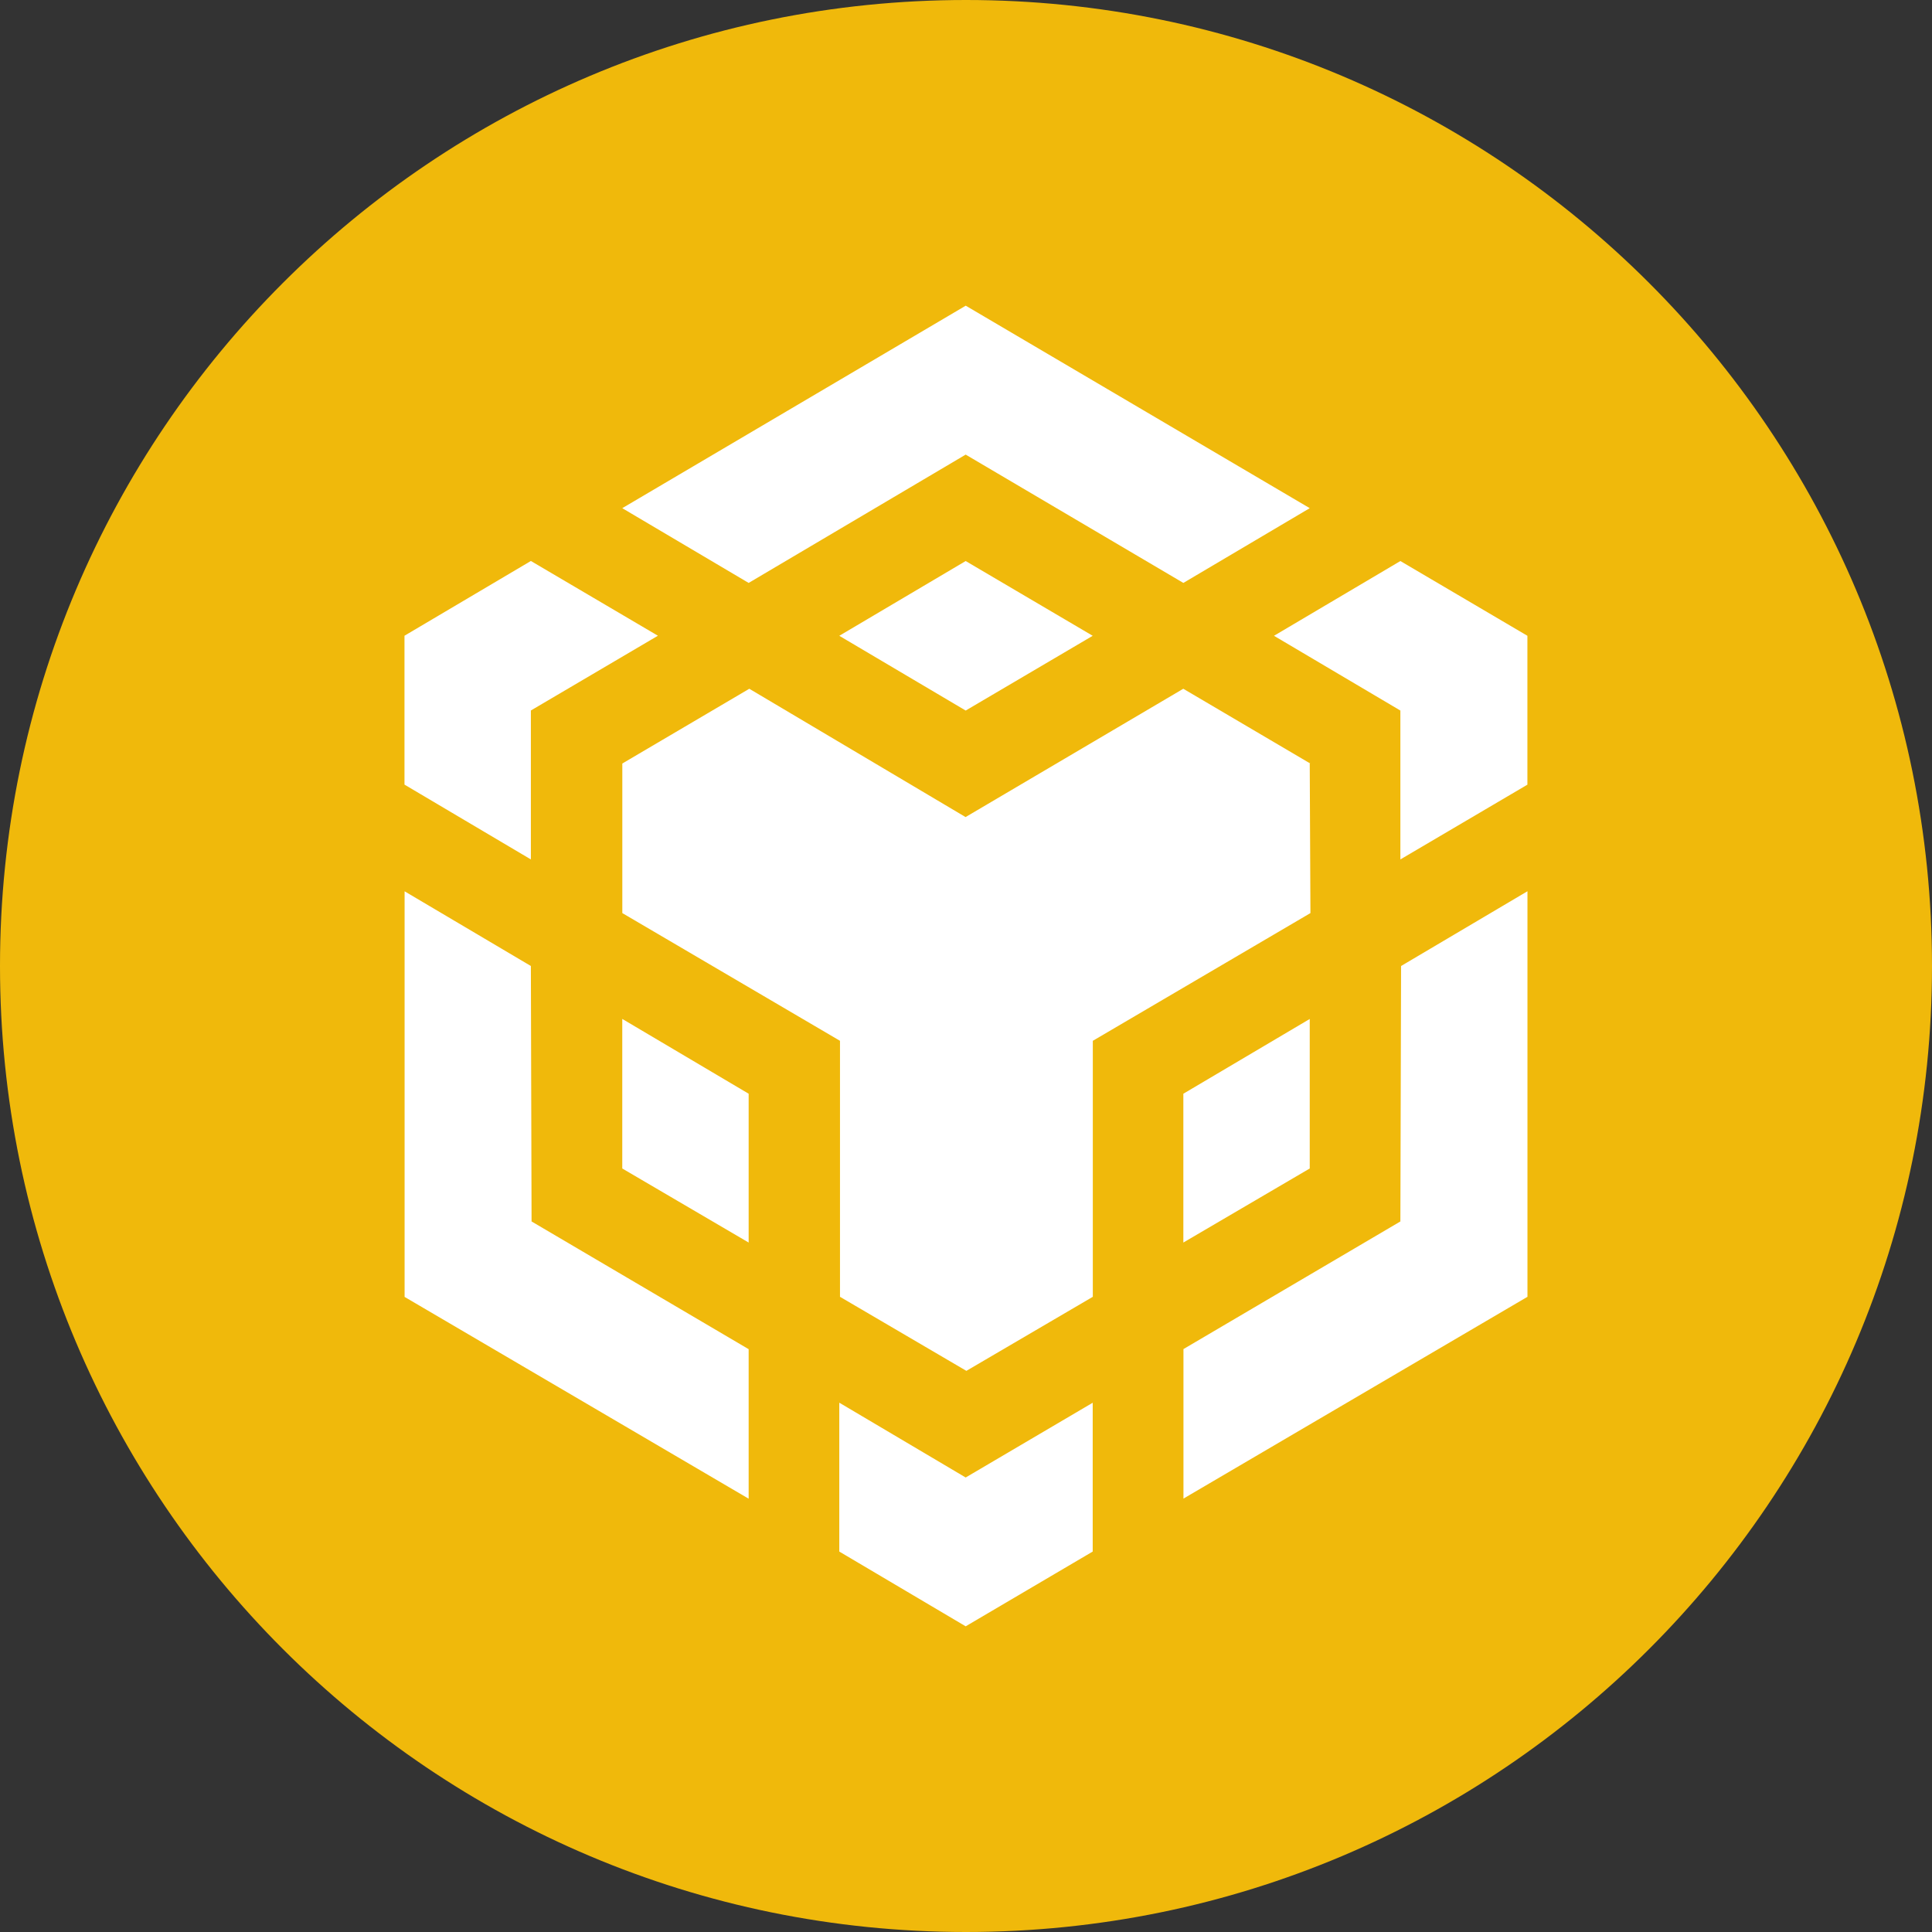
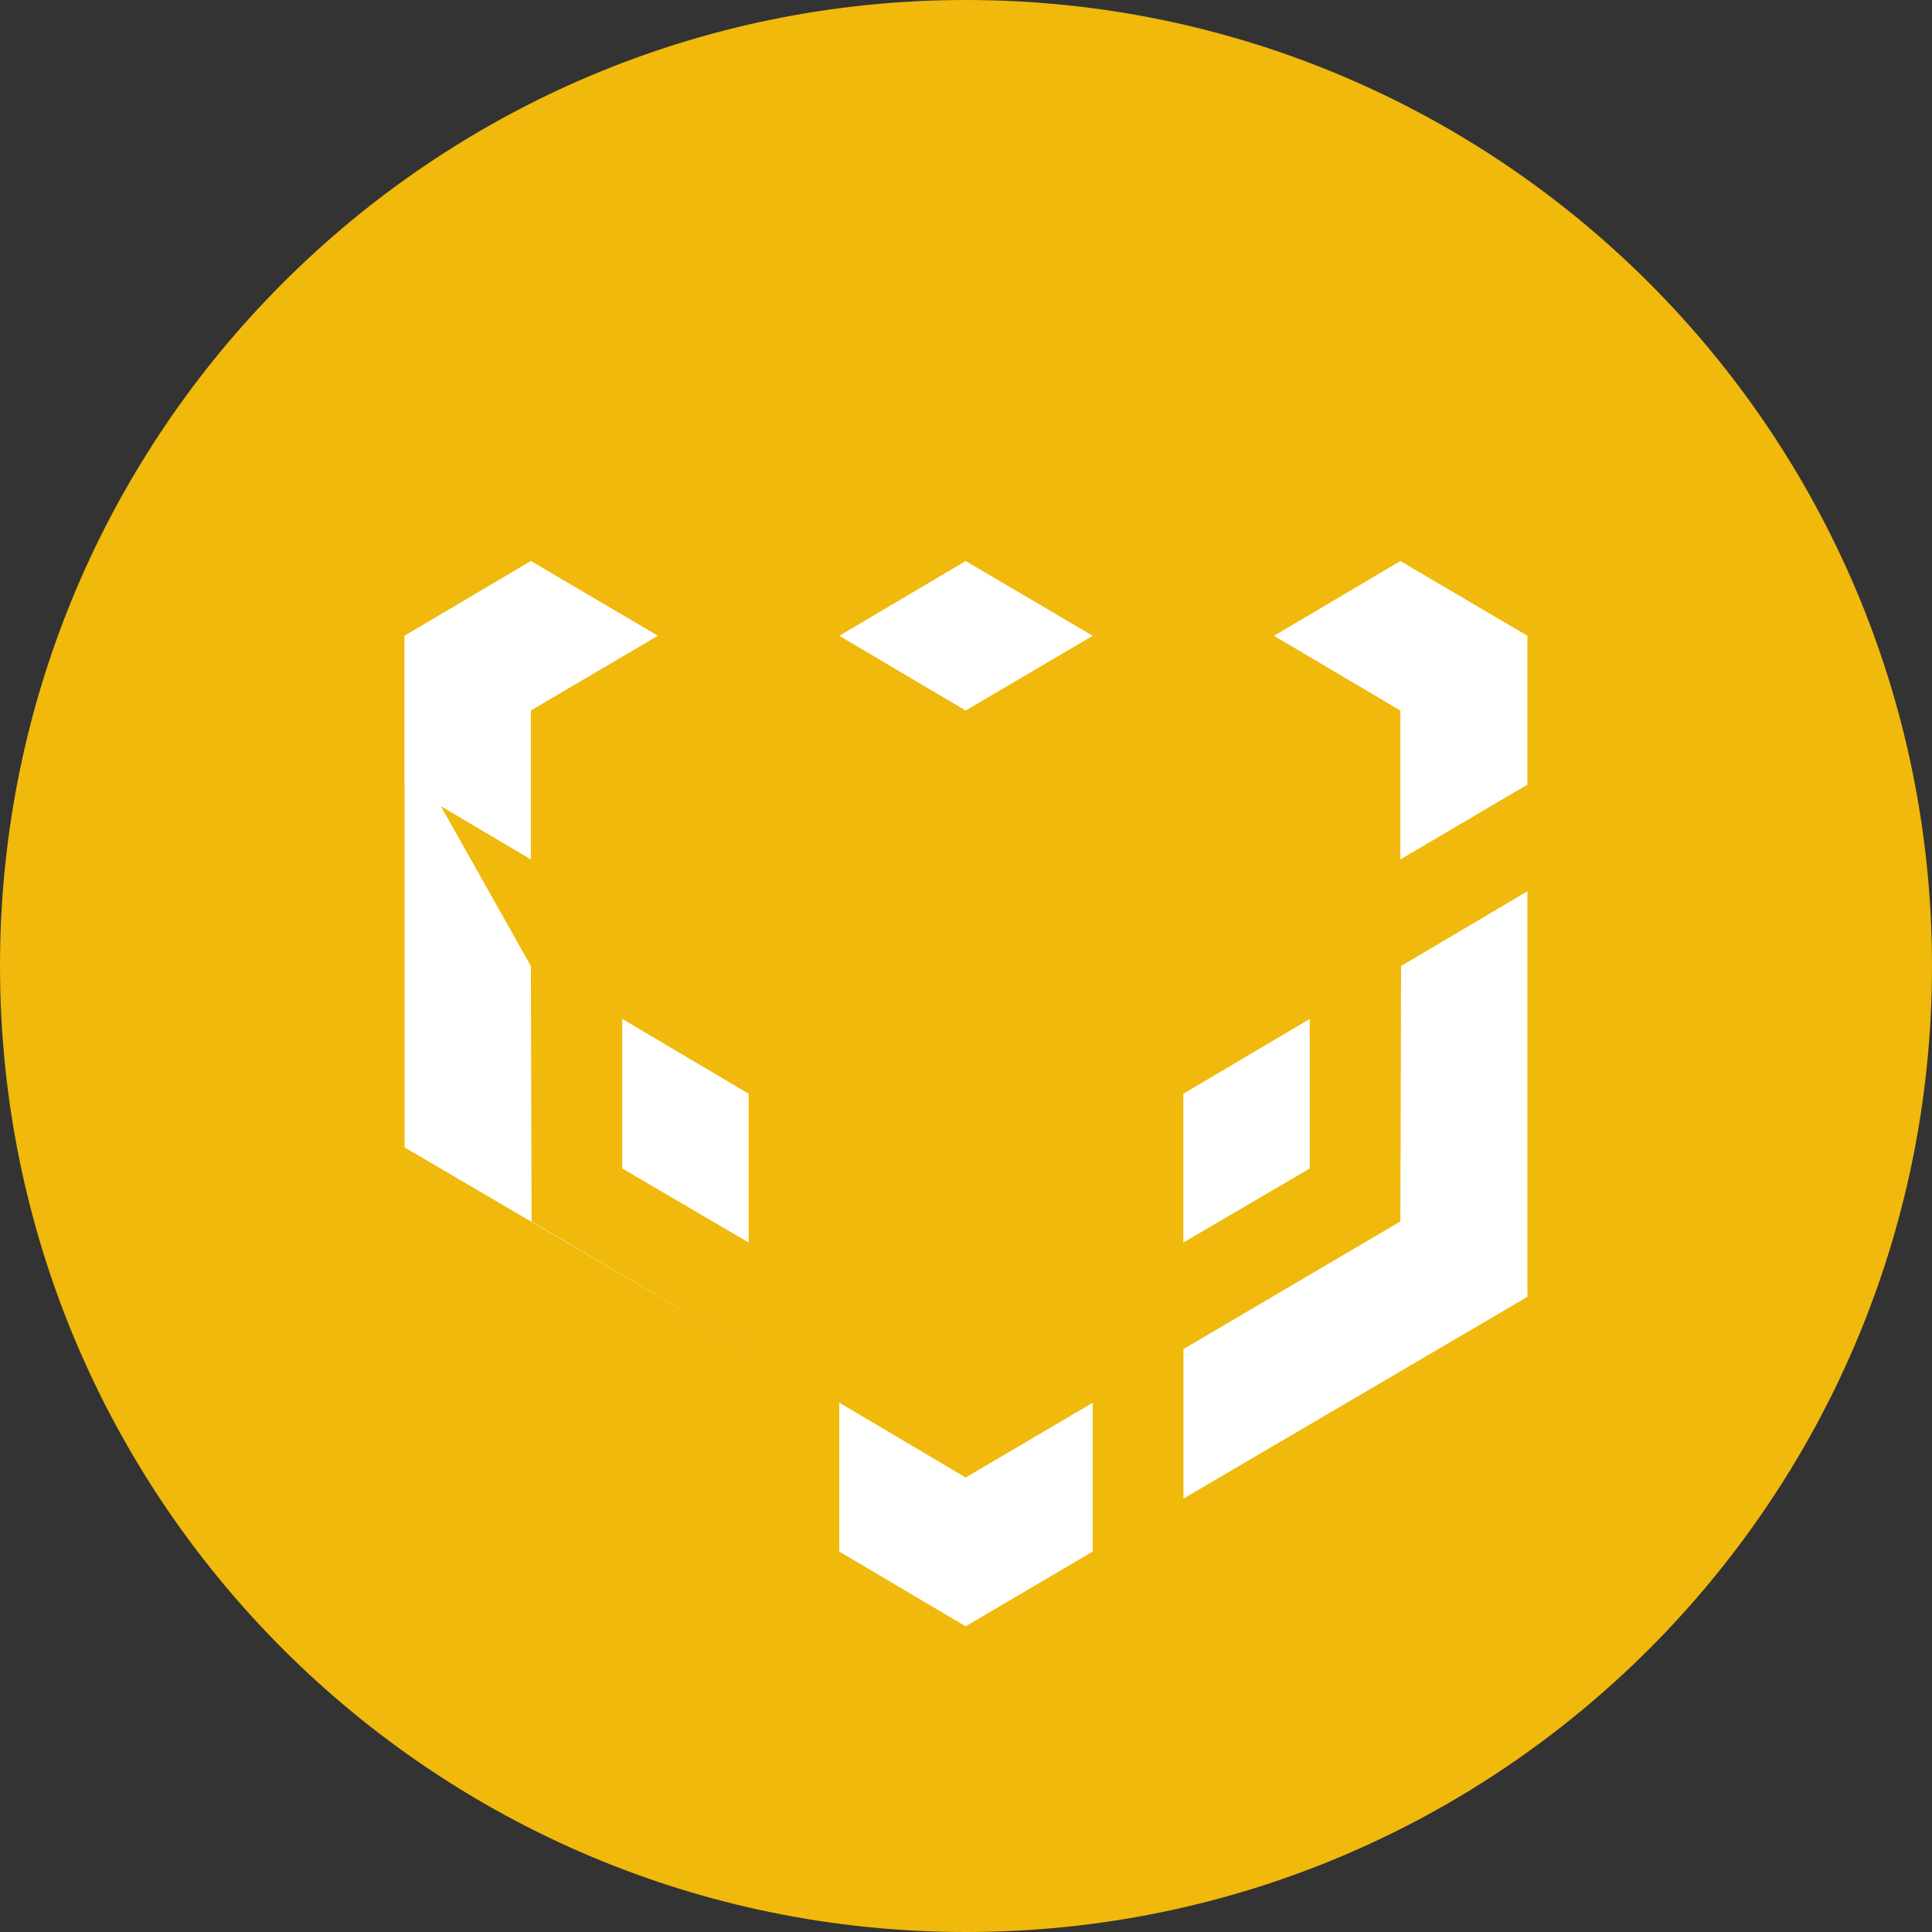
<svg xmlns="http://www.w3.org/2000/svg" width="36" height="36" fill="none">
  <rect width="100%" height="100%" fill="#333333" stroke="none" />
  <path fill-rule="evenodd" clip-rule="evenodd" d="M18 0c9.942 0 18 8.058 18 18s-8.058 18-18 18S0 27.942 0 18 8.058 0 18 0Z" fill="#F0B90B" />
-   <path d="m9.892 18 .013 4.76 4.045 2.38v2.786l-6.411-3.76v-7.558L9.892 18Zm0-4.76v2.774L7.537 14.62v-2.774l2.355-1.393 2.367 1.393-2.367 1.393Zm5.747-1.393 2.355-1.393 2.367 1.393-2.367 1.393-2.355-1.393Z" fill="#fff" />
+   <path d="m9.892 18 .013 4.76 4.045 2.38l-6.411-3.76v-7.558L9.892 18Zm0-4.76v2.774L7.537 14.62v-2.774l2.355-1.393 2.367 1.393-2.367 1.393Zm5.747-1.393 2.355-1.393 2.367 1.393-2.367 1.393-2.355-1.393Z" fill="#fff" />
  <path d="M11.595 21.773v-2.787l2.355 1.394v2.773l-2.355-1.38Zm4.044 4.364 2.355 1.394 2.367-1.393v2.773l-2.367 1.393-2.355-1.393v-2.774Zm8.1-14.29 2.355-1.393 2.367 1.393v2.774l-2.367 1.393V13.24l-2.355-1.393Zm2.355 10.913.013-4.76 2.355-1.393v7.557l-6.41 3.76v-2.786l4.042-2.378Z" fill="#fff" />
  <path d="m24.405 21.773-2.355 1.38V20.38l2.355-1.393v2.786Z" fill="#fff" />
-   <path d="m24.405 14.227.013 2.787-4.055 2.38v4.77l-2.356 1.38-2.355-1.38v-4.77l-4.056-2.38v-2.787l2.366-1.393 4.03 2.391 4.057-2.391 2.366 1.393h-.01Zm-12.81-4.758 6.4-3.773 6.41 3.773-2.355 1.393-4.056-2.391-4.044 2.391-2.355-1.393Z" fill="#fff" />
</svg>